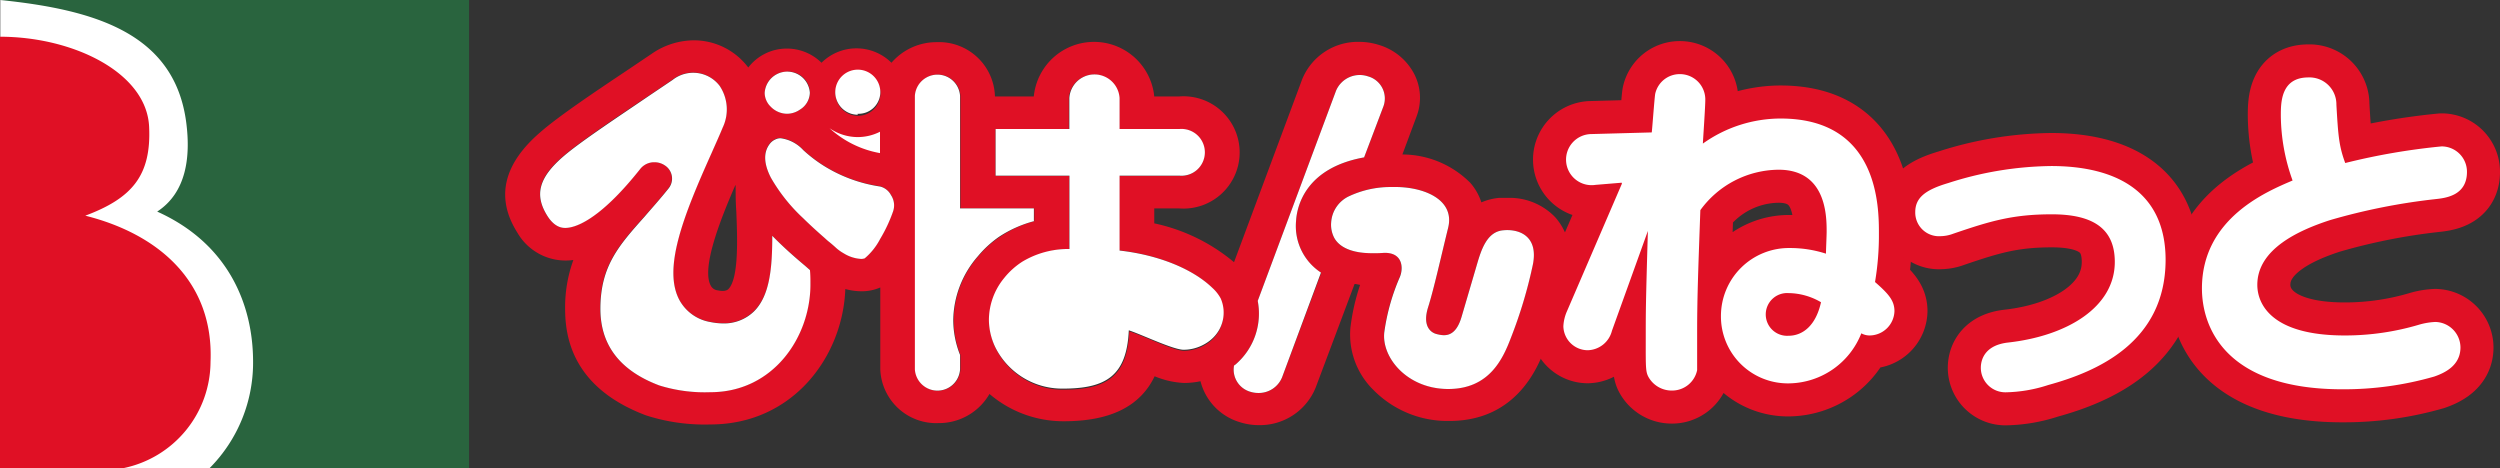
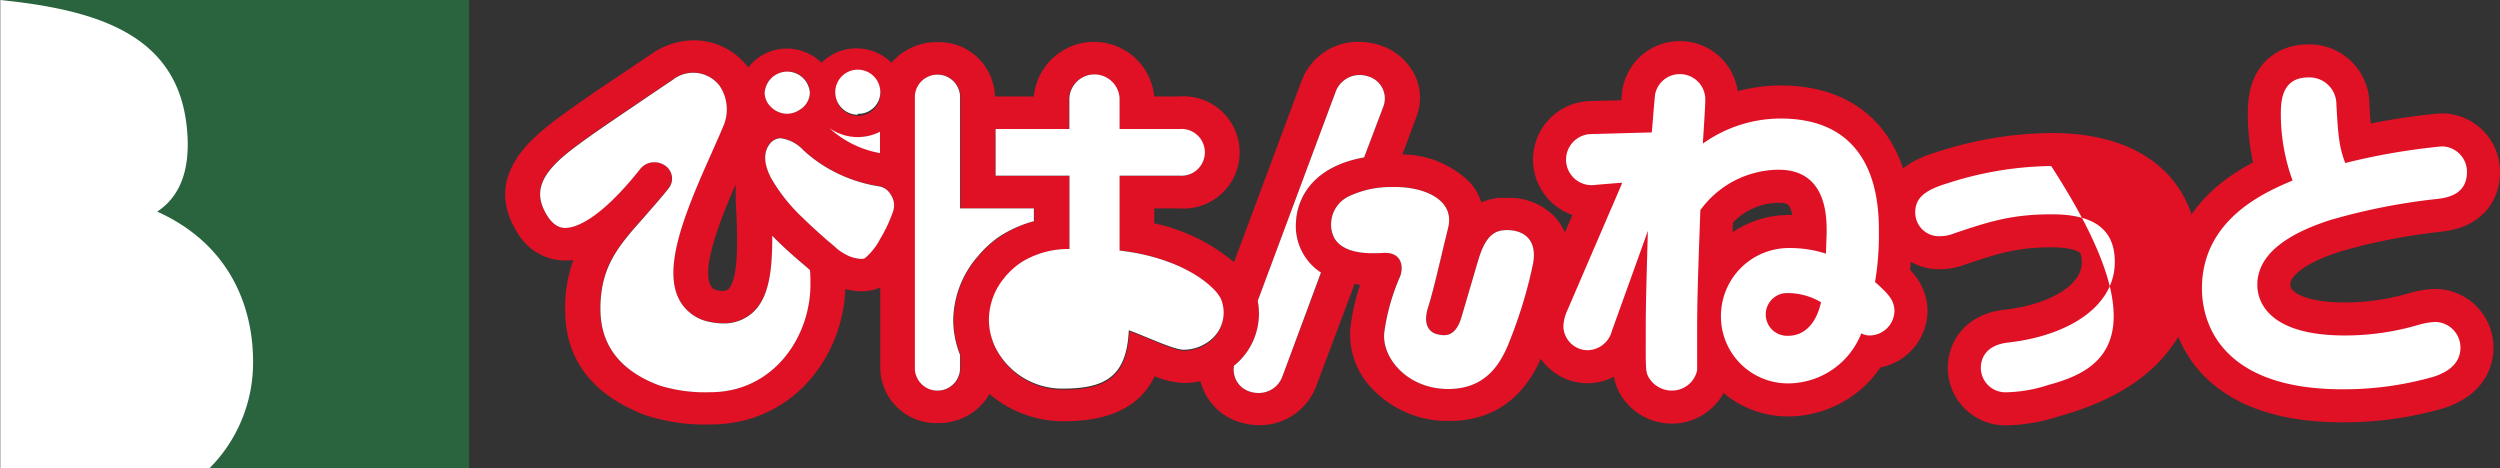
<svg xmlns="http://www.w3.org/2000/svg" id="レイヤー_3" data-name="レイヤー 3" viewBox="0 0 257.33 48.19">
  <rect x="0" y="0" width="257.33" height="48.19" fill="#333333" stroke="none" />
  <defs>
    <style>.cls-1{fill:#fff;}.cls-2{fill:#e01025;}.cls-3{fill:none;stroke:#e01025;stroke-linejoin:round;stroke-width:6.8px;}.cls-4{fill:#29643e;}</style>
  </defs>
  <rect class="cls-1" x="0.03" width="48.19" height="48.19" />
  <path class="cls-2" d="M176.07,95.74a6.49,6.49,0,0,0-4.95-2c-.29,0-.58,0-.86,0a6.09,6.09,0,0,0-1.8.46,5.71,5.71,0,0,0-1.13-2,9.91,9.91,0,0,0-7-2.93l1.47-3.94a5.37,5.37,0,0,0-.28-4.4A6.05,6.05,0,0,0,157.93,78a6.68,6.68,0,0,0-2-.32A6.19,6.19,0,0,0,150,81.57l-7,18.79a18.88,18.88,0,0,0-8.21-4V94.82h2.53a5.78,5.78,0,1,0,0-11.52h-2.53a6.23,6.23,0,0,0-12.4,0h-4v-.07a5.76,5.76,0,0,0-6-5.52,6.11,6.11,0,0,0-4.65,2.12,5.11,5.11,0,0,0-7.2,0A5.07,5.07,0,0,0,97,78.37a5,5,0,0,0-4,1.95s0,0,0,0a7,7,0,0,0-5.6-2.8,7.7,7.7,0,0,0-4.36,1.4l-2.42,1.63c-3.17,2.12-7.12,4.76-9,6.41-3.84,3.29-4.65,6.77-2.39,10.35A5.73,5.73,0,0,0,75,100.13a14.2,14.2,0,0,0-.85,5c0,2.78.64,8.11,8.34,11a19.71,19.71,0,0,0,6.61.93c8.5,0,13.64-7,13.89-13.94a6.37,6.37,0,0,0,1.6.23,4.76,4.76,0,0,0,2-.39h0v8.44a5.76,5.76,0,0,0,6,5.52,6,6,0,0,0,5.24-3,11.7,11.7,0,0,0,7.65,2.81c4.77,0,7.86-1.52,9.35-4.63a8.87,8.87,0,0,0,3.05.69,8.45,8.45,0,0,0,1.67-.18,5.91,5.91,0,0,0,4,4.2,6.4,6.4,0,0,0,2,.32,6.19,6.19,0,0,0,5.86-3.88l4-10.65c.19,0,.37.07.57.09a21.88,21.88,0,0,0-1,4.42,8,8,0,0,0,2.38,6.41,10.7,10.7,0,0,0,7.8,3.18c7,0,9.16-5.66,9.87-7.52a50.89,50.89,0,0,0,2.39-8A6.09,6.09,0,0,0,176.07,95.74Zm-71.79-15a2.24,2.24,0,0,1,2.32,2.14v0a.43.43,0,0,0,0,0,2.31,2.31,0,1,1-2.31-2.21Zm-7.25,0a2.26,2.26,0,0,1,2.33,2.16,2.09,2.09,0,0,1-1,1.72,2.31,2.31,0,0,1-3.06-.31,2.06,2.06,0,0,1-.6-1.41A2.25,2.25,0,0,1,97,80.76ZM91.7,92.46c0,.84,0,1.74.07,2.68.11,2.76.27,6.92-.83,8-.14.13-.45.25-1.06.12a.92.92,0,0,1-.73-.47c-1-1.78.93-6.71,2.52-10.36Zm-2.61,21.26a15.73,15.73,0,0,1-5.25-.69c-4.38-1.64-6.08-4.46-6.08-7.89,0-4.4,1.9-6.53,4.54-9.48.8-.91,1.65-1.86,2.49-2.93a1.61,1.61,0,0,0-.39-2.35,1.9,1.9,0,0,0-2.53.35c-4.36,5.49-6.85,6.08-7.71,6.08-.27,0-1.07,0-1.86-1.24-1.37-2.17-.87-4,1.72-6.18,1.77-1.52,5.79-4.2,8.72-6.16l2.45-1.65a3.42,3.42,0,0,1,4.84.6,4.33,4.33,0,0,1,.32,4.3c-.31.76-.72,1.67-1.16,2.66-2.86,6.37-5.07,11.91-3.26,15.16a4.48,4.48,0,0,0,3.16,2.2,6.16,6.16,0,0,0,1.31.14h0a4.43,4.43,0,0,0,3.14-1.21c1.7-1.64,2-4.61,1.91-7.81,1.26,1.28,2.53,2.36,3.38,3.09l.49.42c0,.51.05,1,.05,1.48C99.38,108.08,95.53,113.72,89.09,113.72Zm18.79-18.57a17.06,17.06,0,0,1-1.31,2.78,6.37,6.37,0,0,1-1.59,2,1,1,0,0,1-.4.06,3.77,3.77,0,0,1-1.76-.57,4.45,4.45,0,0,1-.82-.59c-.16-.15-.41-.36-.71-.61l-.48-.42c-.81-.7-1.53-1.37-2.17-2a17.62,17.62,0,0,1-3.31-4.15c-.75-1.47-.81-2.67-.07-3.57a1.48,1.48,0,0,1,.53-.39,1.22,1.22,0,0,1,.53-.12,3.84,3.84,0,0,1,2.32,1.21,14.77,14.77,0,0,0,7.93,3.76h0a1.91,1.91,0,0,1,1.1.86A2,2,0,0,1,107.88,95.15Zm8.8,4.59a10.22,10.22,0,0,0-2.54,6.57,9.81,9.81,0,0,0,.7,3.59v1.5a2.33,2.33,0,0,1-4.65,0V83.23a2.33,2.33,0,0,1,4.65,0v.07h0V94.83h7.6v1.31a11.56,11.56,0,0,0-3.57,1.63A10.37,10.37,0,0,0,116.68,99.74Zm24,8.66a4.57,4.57,0,0,1-.82.56,4.36,4.36,0,0,1-2,.52c-1.08,0-4.37-1.63-5.64-2-.2,4.61-2.29,6-6.76,6a7.66,7.66,0,0,1-6.94-4.17,6.59,6.59,0,0,1-.7-2.93,6.8,6.8,0,0,1,1.56-4.27,7.41,7.41,0,0,1,1.87-1.69A9.13,9.13,0,0,1,126.05,99V91.47h-7.6v-4.8H126V83.48a2.59,2.59,0,0,1,5.17,0v3.19h6.15a2.41,2.41,0,1,1,0,4.8h-6.15v7.67c4.06.46,7.54,1.91,9.55,3.84a3.83,3.83,0,0,1,.85,1.23A3.62,3.62,0,0,1,140.67,108.4Zm7.27,3.8a2.59,2.59,0,0,1-2.44,1.62,2.83,2.83,0,0,1-.85-.13A2.37,2.37,0,0,1,143,111c.07-.06.15-.1.21-.16a6.9,6.9,0,0,0,2.23-6.5l8.06-21.63a2.65,2.65,0,0,1,3.29-1.48,2.36,2.36,0,0,1,1.6,3.06l-2,5.28c-6.12,1.1-6.92,5.15-7,6.51a5.79,5.79,0,0,0,1.69,4.67,6.23,6.23,0,0,0,.89.72Zm25.8-11.61a46.4,46.4,0,0,1-2.25,7.51c-.83,2.17-2.21,5.29-6.46,5.29s-6.89-3.26-6.58-5.86a21.6,21.6,0,0,1,1.61-5.69c.4-1,.23-2.62-1.82-2.45a10.87,10.87,0,0,1-1.71,0c-1.46-.09-2.7-.53-3.24-1.57a2.89,2.89,0,0,1-.31-1.59,3.21,3.21,0,0,1,1.89-2.68,10.1,10.1,0,0,1,4.17-.93l.36,0c2.95-.06,6.37,1.2,5.63,4.2s-1.47,6.31-2.06,8.17.19,2.6.89,2.77,1.9.45,2.55-1.77l1.6-5.45c.43-1.46,1-3.29,2.64-3.46S174.36,97.62,173.74,100.59Z" transform="translate(-15.98 -73.37)" />
  <path class="cls-1" d="M151.06,100.71a6.23,6.23,0,0,0,.89.72l-4,10.77a2.59,2.59,0,0,1-2.44,1.62,2.83,2.83,0,0,1-.85-.13A2.37,2.37,0,0,1,143,111c.07-.06.15-.1.21-.16a6.9,6.9,0,0,0,2.23-6.5l8.06-21.63a2.65,2.65,0,0,1,3.29-1.48,2.36,2.36,0,0,1,1.6,3.06l-2,5.28c-6.12,1.1-6.92,5.15-7,6.51A5.73,5.73,0,0,0,151.06,100.71Zm19.6-3.63c-1.63.17-2.21,2-2.64,3.46l-1.6,5.45c-.65,2.22-1.85,1.94-2.55,1.77s-1.48-.91-.89-2.77,1.32-5.17,2.06-8.17-2.68-4.26-5.63-4.2l-.36,0a10.06,10.06,0,0,0-4.17.93A3.19,3.19,0,0,0,153,96.25a2.91,2.91,0,0,0,.31,1.59c.54,1,1.78,1.47,3.24,1.57a14,14,0,0,0,1.71,0c2.05-.17,2.22,1.45,1.82,2.45a21.6,21.6,0,0,0-1.61,5.69c-.31,2.6,2.34,5.86,6.58,5.86s5.63-3.11,6.46-5.29a47.43,47.43,0,0,0,2.25-7.51C174.36,97.62,172.3,96.9,170.66,97.08Zm-71.81,3.65c-.86-.72-2.12-1.8-3.38-3.09,0,3.2-.22,6.17-1.91,7.81a4.41,4.41,0,0,1-3.14,1.21,6.72,6.72,0,0,1-1.31-.14,4.48,4.48,0,0,1-3.16-2.2c-1.81-3.25.4-8.78,3.26-15.16.44-1,.85-1.9,1.16-2.66a4.35,4.35,0,0,0-.32-4.3,3.42,3.42,0,0,0-4.84-.6l-2.45,1.65c-2.93,2-6.94,4.64-8.72,6.16-2.59,2.21-3.09,4-1.72,6.18.78,1.24,1.59,1.24,1.86,1.24.86,0,3.36-.59,7.71-6.08a1.83,1.83,0,0,1,1.46-.68,1.9,1.9,0,0,1,1.07.33,1.61,1.61,0,0,1,.39,2.35c-.85,1.07-1.69,2-2.49,2.93-2.63,2.95-4.54,5.08-4.54,9.48,0,3.43,1.7,6.25,6.08,7.89a15.77,15.77,0,0,0,5.25.69c6.44,0,10.29-5.64,10.29-11.09,0-.47,0-1-.05-1.48Zm7.73-8.16h0a15.12,15.12,0,0,1-5.88-2.18,14.49,14.49,0,0,1-2.05-1.58,3.84,3.84,0,0,0-2.32-1.21,1.22,1.22,0,0,0-.53.12,1.48,1.48,0,0,0-.53.39c-.74.89-.69,2.1.07,3.57a17.62,17.62,0,0,0,3.31,4.15c.65.64,1.37,1.3,2.17,2,.16.14.3.28.48.42s.55.46.71.61a4.45,4.45,0,0,0,.82.59,3.8,3.8,0,0,0,1.76.57,1.06,1.06,0,0,0,.4-.06,6.51,6.51,0,0,0,1.59-2,15.22,15.22,0,0,0,1.31-2.78,1.91,1.91,0,0,0-.2-1.73A1.74,1.74,0,0,0,106.58,92.57ZM97,85.08a2.36,2.36,0,0,0,1.34-.44,2.09,2.09,0,0,0,1-1.72,2.33,2.33,0,0,0-4.65,0,2,2,0,0,0,.6,1.41A2.37,2.37,0,0,0,97,85.08Zm7.25,0A2.24,2.24,0,0,0,106.59,83s0,0,0,0v0a2.32,2.32,0,1,0-2.32,2.18Zm18.15,11V94.82h-7.6V83.3h0v-.07a2.33,2.33,0,0,0-4.65,0V111.4a2.33,2.33,0,0,0,4.65,0v-1.5a9.77,9.77,0,0,1-.7-3.59,10.2,10.2,0,0,1,2.54-6.57,10.9,10.9,0,0,1,2.18-2A12.22,12.22,0,0,1,122.43,96.13ZM140.77,103c-2-1.93-5.49-3.38-9.55-3.84V91.45h6.15a2.41,2.41,0,1,0,0-4.8h-6.15V83.46a2.59,2.59,0,0,0-5.17,0v3.19h-7.59v4.8h7.6V99a9.15,9.15,0,0,0-4.86,1.31,7.79,7.79,0,0,0-1.87,1.69,6.83,6.83,0,0,0-1.56,4.27,6.62,6.62,0,0,0,.7,2.93,7.68,7.68,0,0,0,6.94,4.17c4.46,0,6.55-1.36,6.76-6,1.28.41,4.56,2,5.64,2a4.33,4.33,0,0,0,2.05-.52,4.1,4.1,0,0,0,.82-.56,3.63,3.63,0,0,0,.95-4.2A4.12,4.12,0,0,0,140.77,103Z" transform="translate(-15.98 -73.37)" />
  <path class="cls-1" d="M104.28,87.48a5.12,5.12,0,0,1-2.92-.92,10.37,10.37,0,0,0,5.2,2.57v-2.2A5.08,5.08,0,0,1,104.28,87.48Z" transform="translate(-15.98 -73.37)" />
  <path class="cls-3" d="M181.9,107.42a2.64,2.64,0,0,1-2.5,2,2.52,2.52,0,0,1-2.5-2.47,4.37,4.37,0,0,1,.36-1.52l5.66-13.14c0-.11,0-.11-.07-.11l-2.65.22a2.63,2.63,0,1,1-.44-5.23L186,87c.07-.65.29-3.7.36-4A2.58,2.58,0,0,1,188.9,81a2.61,2.61,0,0,1,2.61,2.65c0,.73-.22,3.88-.25,4.5a13.81,13.81,0,0,1,8-2.58c10.12,0,10.12,9.14,10.12,11.83a28.92,28.92,0,0,1-.4,5c1.41,1.23,2,1.92,2,3a2.58,2.58,0,0,1-2.54,2.5,1.76,1.76,0,0,1-.87-.22,8.12,8.12,0,0,1-7.37,5.15,6.89,6.89,0,0,1-7.08-6.93,7,7,0,0,1,7.11-7,12,12,0,0,1,3.7.58c0-.33.07-1.85.07-2.25,0-1.56,0-6.39-4.94-6.39A10.05,10.05,0,0,0,191,95c-.22,6.2-.33,9-.33,12.59v3.88a2.63,2.63,0,0,1-2.61,2.1,2.74,2.74,0,0,1-2.25-1.16c-.47-.69-.43-.94-.43-4.35,0-2.69,0-3.38.22-10.92Zm18.18-3.88a2.2,2.2,0,1,0,0,4.39c1.42,0,2.8-1,3.34-3.45A6.72,6.72,0,0,0,200.08,103.54Z" transform="translate(-15.98 -73.37)" />
  <path class="cls-1" d="M181.9,107.42a2.64,2.64,0,0,1-2.5,2,2.52,2.52,0,0,1-2.5-2.47,4.37,4.37,0,0,1,.36-1.52l5.66-13.14c0-.11,0-.11-.07-.11l-2.65.22a2.63,2.63,0,1,1-.44-5.23L186,87c.07-.65.29-3.7.36-4A2.58,2.58,0,0,1,188.9,81a2.61,2.61,0,0,1,2.61,2.65c0,.73-.22,3.88-.25,4.5a13.81,13.81,0,0,1,8-2.58c10.12,0,10.12,9.14,10.12,11.83a28.92,28.92,0,0,1-.4,5c1.41,1.23,2,1.92,2,3a2.58,2.58,0,0,1-2.54,2.5,1.76,1.76,0,0,1-.87-.22,8.12,8.12,0,0,1-7.37,5.15,6.89,6.89,0,0,1-7.08-6.93,7,7,0,0,1,7.11-7,12,12,0,0,1,3.7.58c0-.33.07-1.85.07-2.25,0-1.56,0-6.39-4.94-6.39A10.05,10.05,0,0,0,191,95c-.22,6.2-.33,9-.33,12.59v3.88a2.63,2.63,0,0,1-2.61,2.1,2.74,2.74,0,0,1-2.25-1.16c-.47-.69-.43-.94-.43-4.35,0-2.69,0-3.38.22-10.92Zm18.18-3.88a2.2,2.2,0,1,0,0,4.39c1.42,0,2.8-1,3.34-3.45A6.72,6.72,0,0,0,200.08,103.54Z" transform="translate(-15.98 -73.37)" />
  <path class="cls-3" d="M226.81,113a14.87,14.87,0,0,1-4.33.75,2.53,2.53,0,0,1-2.61-2.51c0-1.07.61-2.36,2.79-2.61,6.12-.68,11-3.65,11-8.3,0-3.47-2.29-4.9-6.48-4.9-4,0-6.3.68-10.16,2a3.84,3.84,0,0,1-1.29.25,2.44,2.44,0,0,1-2.61-2.47c0-1.47,1-2.29,3.4-3a35.6,35.6,0,0,1,10.59-1.75c6.62,0,11.78,2.58,11.78,9.67C238.87,108.57,231.89,111.61,226.81,113Z" transform="translate(-15.98 -73.37)" />
-   <path class="cls-1" d="M226.81,113a14.87,14.87,0,0,1-4.33.75,2.53,2.53,0,0,1-2.61-2.51c0-1.07.61-2.36,2.79-2.61,6.12-.68,11-3.65,11-8.3,0-3.47-2.29-4.9-6.48-4.9-4,0-6.3.68-10.16,2a3.84,3.84,0,0,1-1.29.25,2.44,2.44,0,0,1-2.61-2.47c0-1.47,1-2.29,3.4-3a35.6,35.6,0,0,1,10.59-1.75c6.62,0,11.78,2.58,11.78,9.67C238.87,108.57,231.89,111.61,226.81,113Z" transform="translate(-15.98 -73.37)" />
+   <path class="cls-1" d="M226.81,113a14.87,14.87,0,0,1-4.33.75,2.53,2.53,0,0,1-2.61-2.51c0-1.07.61-2.36,2.79-2.61,6.12-.68,11-3.65,11-8.3,0-3.47-2.29-4.9-6.48-4.9-4,0-6.3.68-10.16,2a3.84,3.84,0,0,1-1.29.25,2.44,2.44,0,0,1-2.61-2.47c0-1.47,1-2.29,3.4-3a35.6,35.6,0,0,1,10.59-1.75C238.87,108.57,231.89,111.61,226.81,113Z" transform="translate(-15.98 -73.37)" />
  <path class="cls-3" d="M250.75,85.28c0-1.35,0-3.94,2.84-3.94a2.77,2.77,0,0,1,2.88,2.81c.18,3.1.25,4.23.91,6a67.39,67.39,0,0,1,9.91-1.71,2.61,2.61,0,0,1,2.62,2.62c0,2.48-2.26,2.7-3.28,2.81a63.78,63.78,0,0,0-10.79,2.15c-3.28,1.06-7.51,3-7.51,6.67,0,1.89,1.35,5.21,9,5.21a26.73,26.73,0,0,0,7.72-1.13,7.15,7.15,0,0,1,1.6-.26,2.64,2.64,0,0,1,2.59,2.62c0,1.86-1.6,2.62-2.7,3a33.54,33.54,0,0,1-9.44,1.31c-12.24,0-14.47-6.56-14.47-10.38,0-7.25,6.74-10,9.33-11.11A20.08,20.08,0,0,1,250.75,85.28Z" transform="translate(-15.98 -73.37)" />
  <path class="cls-1" d="M250.75,85.28c0-1.35,0-3.94,2.84-3.94a2.77,2.77,0,0,1,2.88,2.81c.18,3.1.25,4.23.91,6a67.39,67.39,0,0,1,9.91-1.71,2.61,2.61,0,0,1,2.62,2.62c0,2.48-2.26,2.7-3.28,2.81a63.78,63.78,0,0,0-10.79,2.15c-3.28,1.06-7.51,3-7.51,6.67,0,1.89,1.35,5.21,9,5.21a26.73,26.73,0,0,0,7.72-1.13,7.15,7.15,0,0,1,1.6-.26,2.64,2.64,0,0,1,2.59,2.62c0,1.86-1.6,2.62-2.7,3a33.54,33.54,0,0,1-9.44,1.31c-12.24,0-14.47-6.56-14.47-10.38,0-7.25,6.74-10,9.33-11.11A20.08,20.08,0,0,1,250.75,85.28Z" transform="translate(-15.98 -73.37)" />
-   <path class="cls-2" d="M24.76,95.57c4.81-1.8,6.8-4.13,6.57-9.14-.25-5.61-7.86-9.28-15.35-9.28v44.4H28.71a11.22,11.22,0,0,0,8.94-10.94C38,102.36,32.29,97.46,24.76,95.57Z" transform="translate(-15.98 -73.37)" />
  <path class="cls-4" d="M64.2,73.37H16c9.72,1,18,3.41,19.16,12.69.44,3.49,0,7.13-3,9.09,7.34,3.3,9.87,9.6,9.87,15.46a15.39,15.39,0,0,1-4.47,10.94h26.7V73.37Z" transform="translate(-15.98 -73.37)" />
</svg>